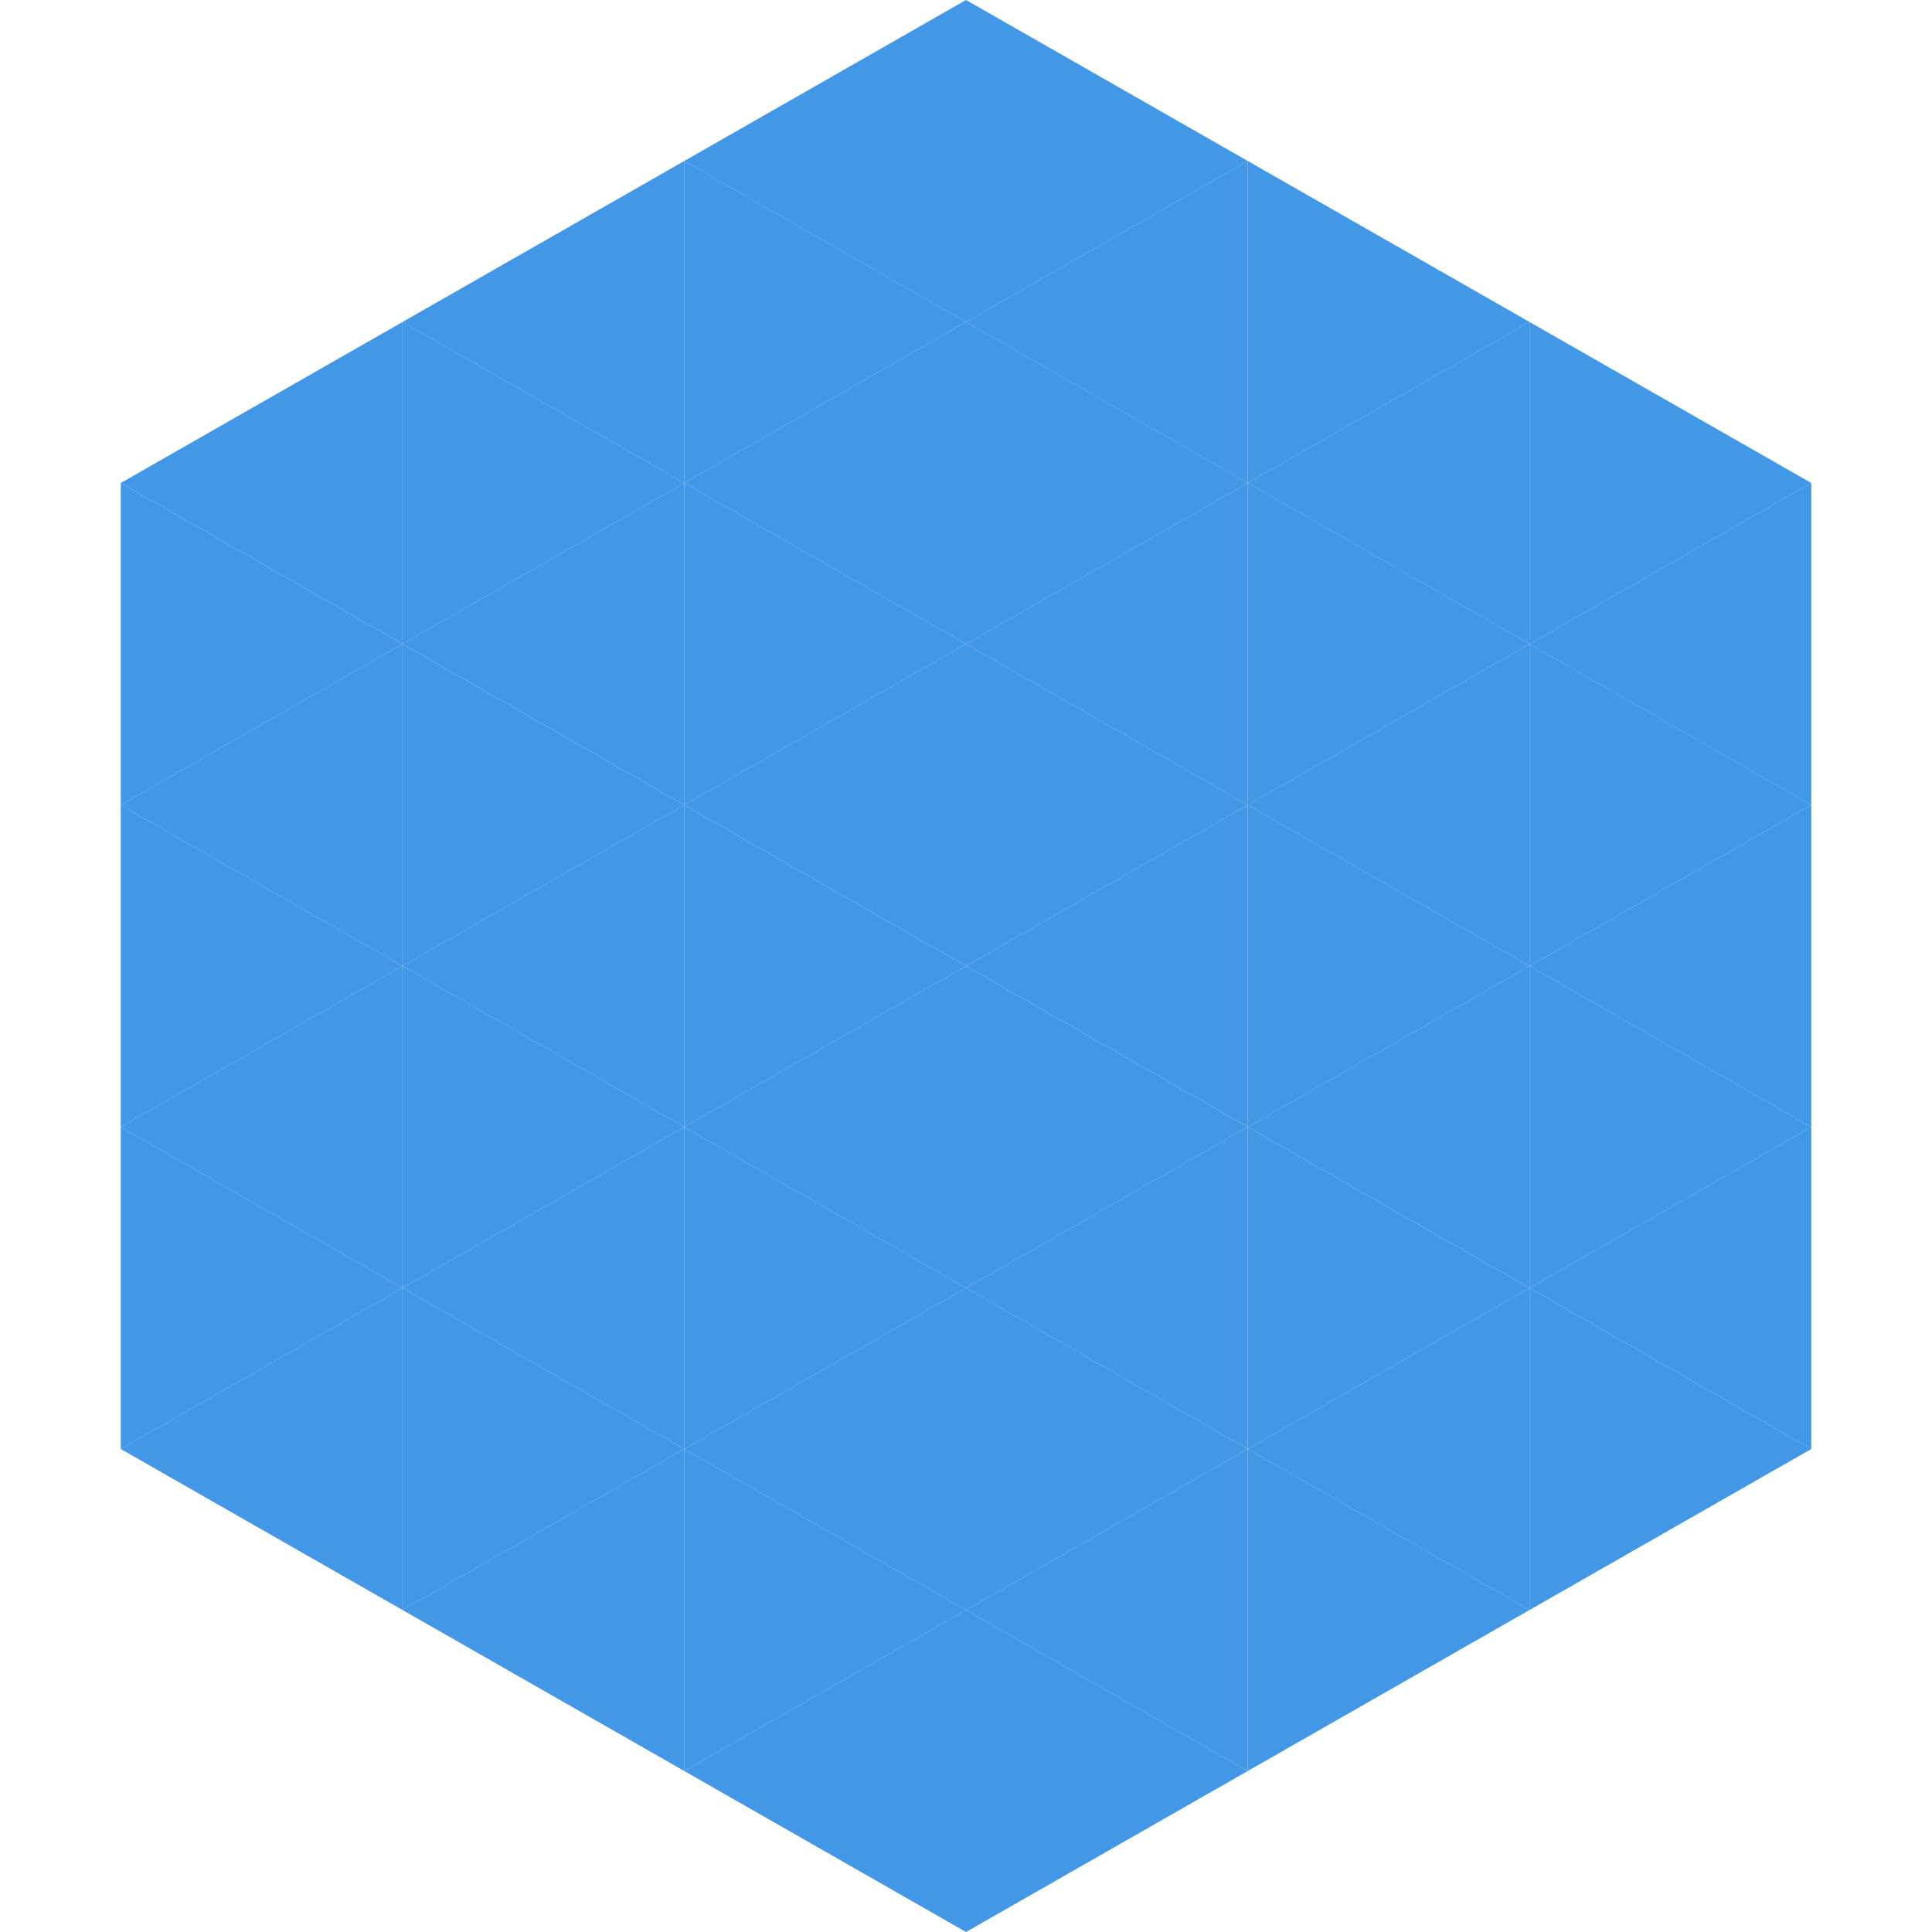
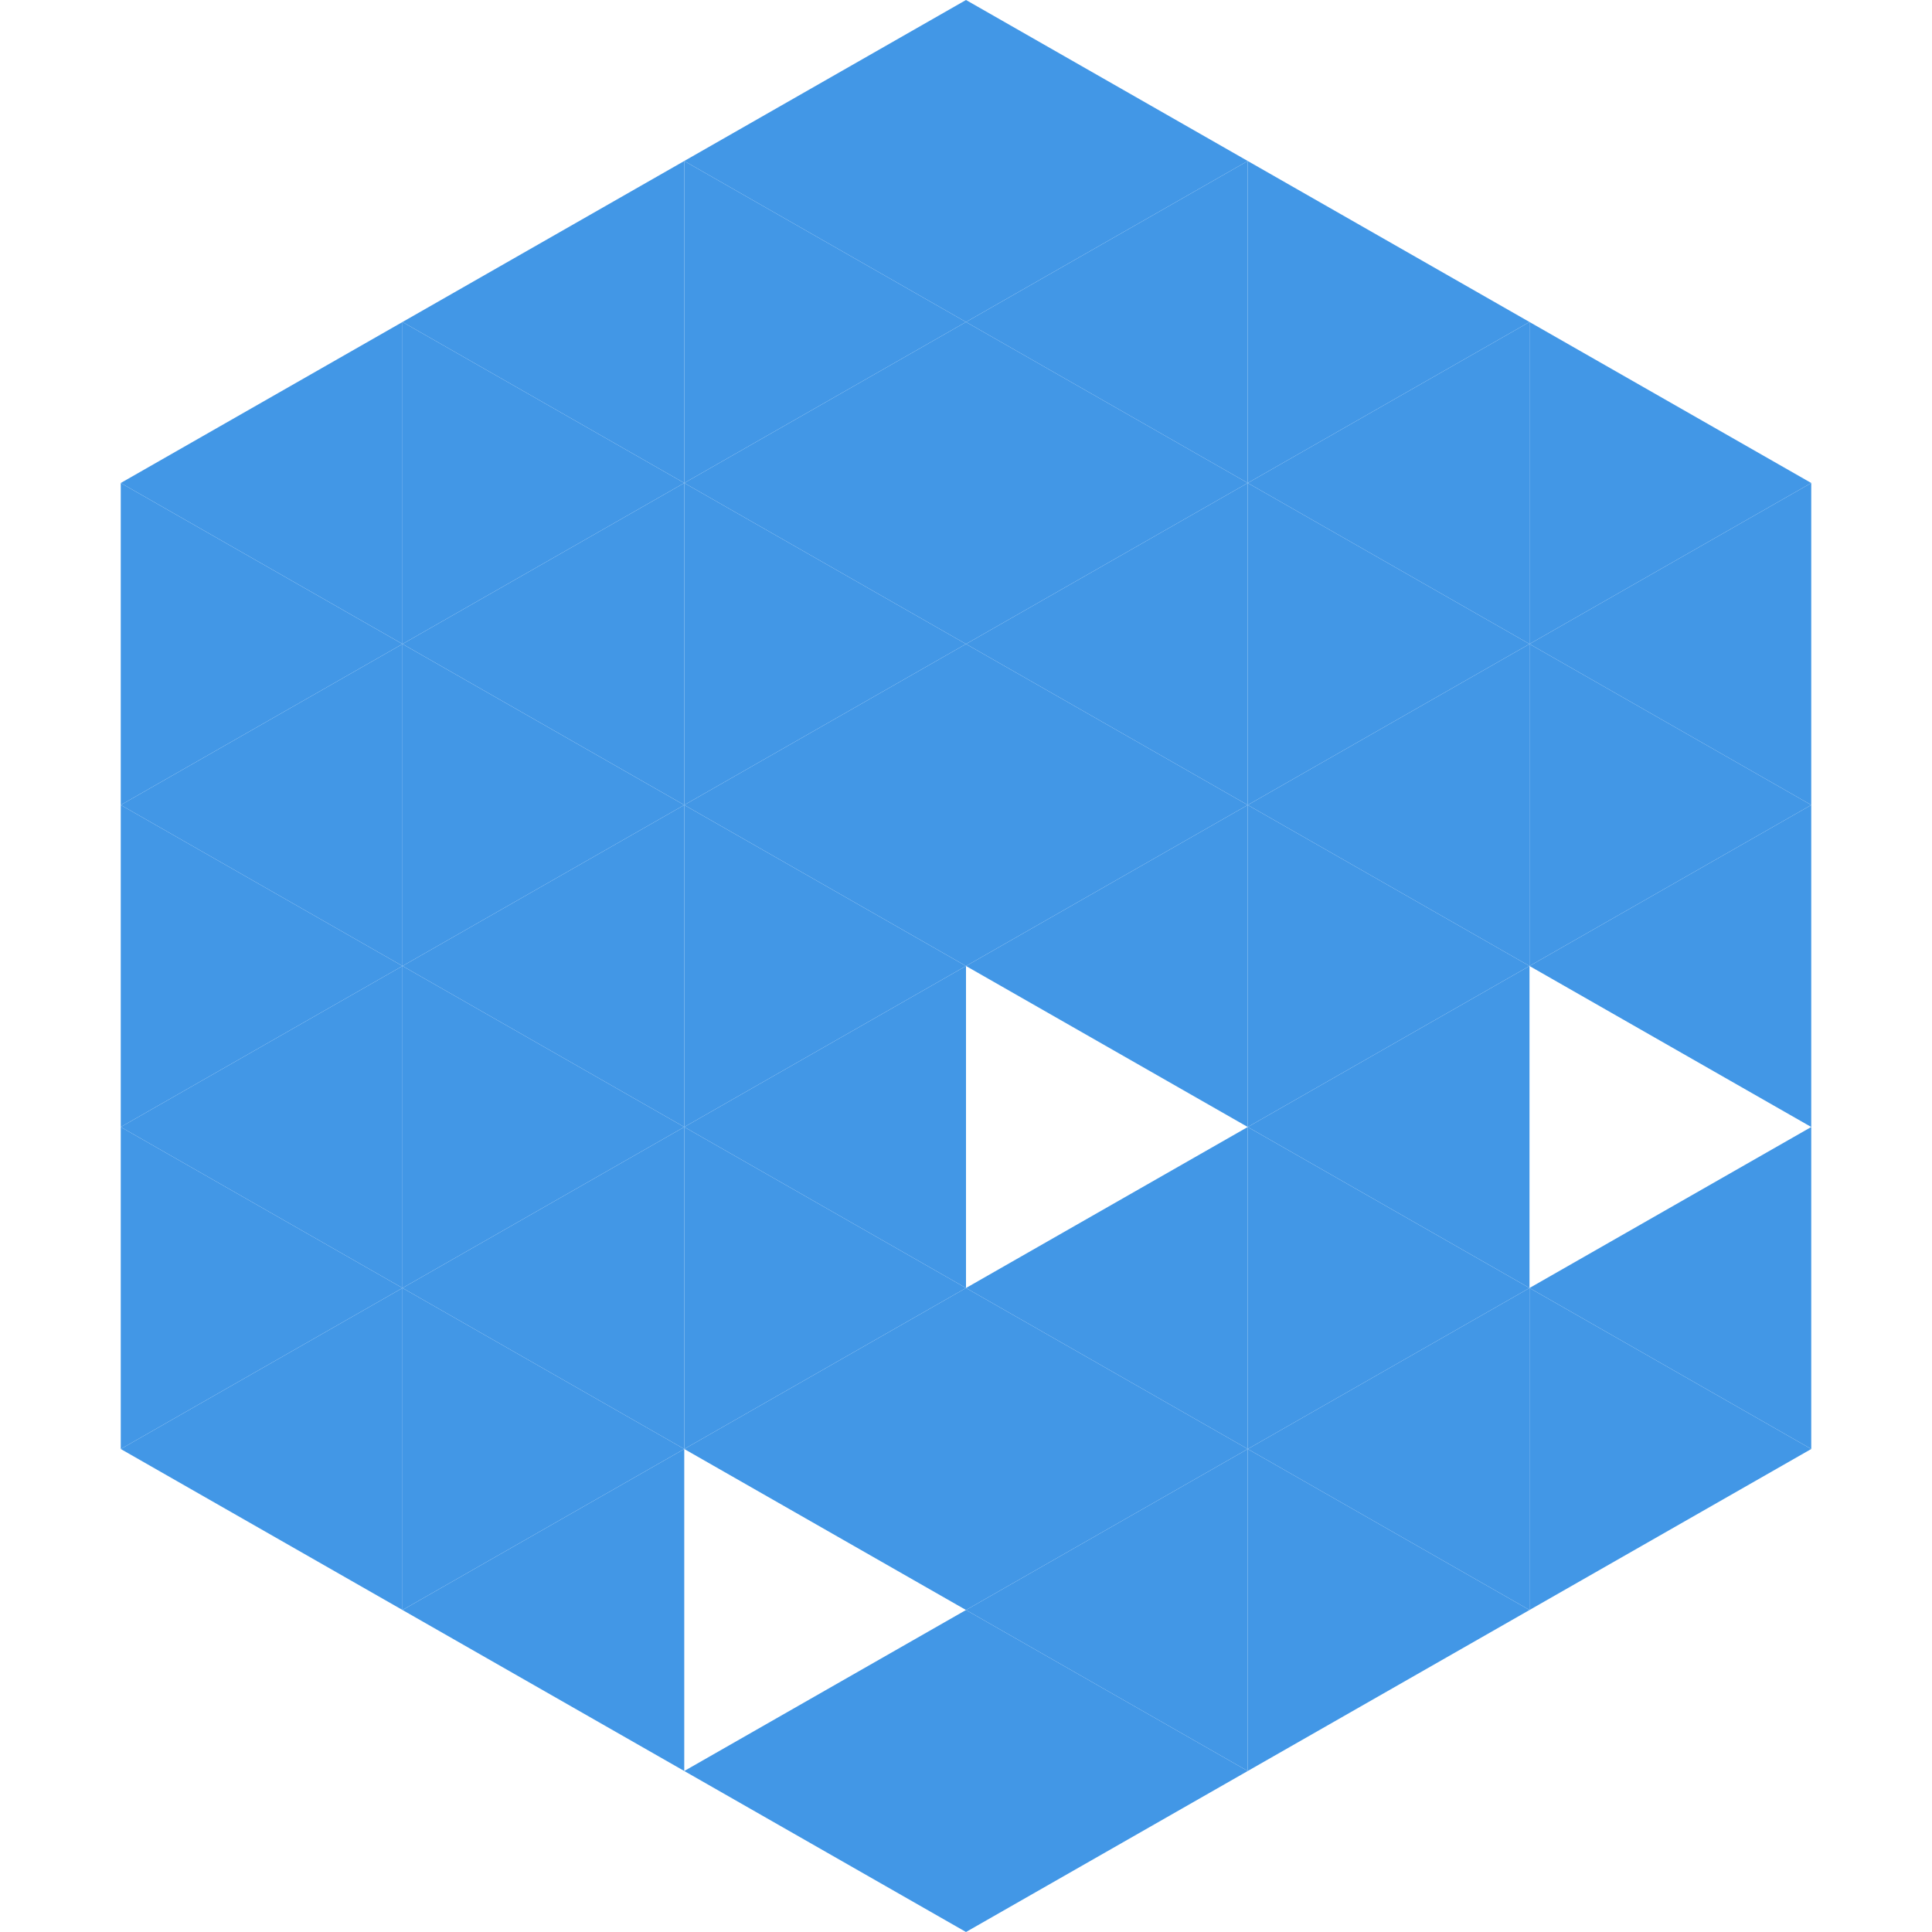
<svg xmlns="http://www.w3.org/2000/svg" width="240" height="240">
  <polygon points="50,40 15,60 50,80" style="fill:rgb(66,151,230)" />
  <polygon points="190,40 225,60 190,80" style="fill:rgb(66,151,230)" />
  <polygon points="15,60 50,80 15,100" style="fill:rgb(66,151,230)" />
  <polygon points="225,60 190,80 225,100" style="fill:rgb(66,151,230)" />
  <polygon points="50,80 15,100 50,120" style="fill:rgb(66,151,230)" />
  <polygon points="190,80 225,100 190,120" style="fill:rgb(66,151,230)" />
  <polygon points="15,100 50,120 15,140" style="fill:rgb(66,151,230)" />
  <polygon points="225,100 190,120 225,140" style="fill:rgb(66,151,230)" />
  <polygon points="50,120 15,140 50,160" style="fill:rgb(66,151,230)" />
-   <polygon points="190,120 225,140 190,160" style="fill:rgb(66,151,230)" />
  <polygon points="15,140 50,160 15,180" style="fill:rgb(66,151,230)" />
  <polygon points="225,140 190,160 225,180" style="fill:rgb(66,151,230)" />
  <polygon points="50,160 15,180 50,200" style="fill:rgb(66,151,230)" />
  <polygon points="190,160 225,180 190,200" style="fill:rgb(66,151,230)" />
  <polygon points="15,180 50,200 15,220" style="fill:rgb(255,255,255); fill-opacity:0" />
  <polygon points="225,180 190,200 225,220" style="fill:rgb(255,255,255); fill-opacity:0" />
  <polygon points="50,0 85,20 50,40" style="fill:rgb(255,255,255); fill-opacity:0" />
  <polygon points="190,0 155,20 190,40" style="fill:rgb(255,255,255); fill-opacity:0" />
  <polygon points="85,20 50,40 85,60" style="fill:rgb(66,151,230)" />
  <polygon points="155,20 190,40 155,60" style="fill:rgb(66,151,230)" />
  <polygon points="50,40 85,60 50,80" style="fill:rgb(66,151,230)" />
  <polygon points="190,40 155,60 190,80" style="fill:rgb(66,151,230)" />
  <polygon points="85,60 50,80 85,100" style="fill:rgb(66,151,230)" />
  <polygon points="155,60 190,80 155,100" style="fill:rgb(66,151,230)" />
  <polygon points="50,80 85,100 50,120" style="fill:rgb(66,151,230)" />
  <polygon points="190,80 155,100 190,120" style="fill:rgb(66,151,230)" />
  <polygon points="85,100 50,120 85,140" style="fill:rgb(66,151,230)" />
  <polygon points="155,100 190,120 155,140" style="fill:rgb(66,151,230)" />
  <polygon points="50,120 85,140 50,160" style="fill:rgb(66,151,230)" />
  <polygon points="190,120 155,140 190,160" style="fill:rgb(66,151,230)" />
  <polygon points="85,140 50,160 85,180" style="fill:rgb(66,151,230)" />
  <polygon points="155,140 190,160 155,180" style="fill:rgb(66,151,230)" />
  <polygon points="50,160 85,180 50,200" style="fill:rgb(66,151,230)" />
  <polygon points="190,160 155,180 190,200" style="fill:rgb(66,151,230)" />
  <polygon points="85,180 50,200 85,220" style="fill:rgb(66,151,230)" />
  <polygon points="155,180 190,200 155,220" style="fill:rgb(66,151,230)" />
  <polygon points="120,0 85,20 120,40" style="fill:rgb(66,151,230)" />
  <polygon points="120,0 155,20 120,40" style="fill:rgb(66,151,230)" />
  <polygon points="85,20 120,40 85,60" style="fill:rgb(66,151,230)" />
  <polygon points="155,20 120,40 155,60" style="fill:rgb(66,151,230)" />
  <polygon points="120,40 85,60 120,80" style="fill:rgb(66,151,230)" />
  <polygon points="120,40 155,60 120,80" style="fill:rgb(66,151,230)" />
  <polygon points="85,60 120,80 85,100" style="fill:rgb(66,151,230)" />
  <polygon points="155,60 120,80 155,100" style="fill:rgb(66,151,230)" />
  <polygon points="120,80 85,100 120,120" style="fill:rgb(66,151,230)" />
  <polygon points="120,80 155,100 120,120" style="fill:rgb(66,151,230)" />
  <polygon points="85,100 120,120 85,140" style="fill:rgb(66,151,230)" />
  <polygon points="155,100 120,120 155,140" style="fill:rgb(66,151,230)" />
  <polygon points="120,120 85,140 120,160" style="fill:rgb(66,151,230)" />
-   <polygon points="120,120 155,140 120,160" style="fill:rgb(66,151,230)" />
  <polygon points="85,140 120,160 85,180" style="fill:rgb(66,151,230)" />
  <polygon points="155,140 120,160 155,180" style="fill:rgb(66,151,230)" />
  <polygon points="120,160 85,180 120,200" style="fill:rgb(66,151,230)" />
  <polygon points="120,160 155,180 120,200" style="fill:rgb(66,151,230)" />
-   <polygon points="85,180 120,200 85,220" style="fill:rgb(66,151,230)" />
  <polygon points="155,180 120,200 155,220" style="fill:rgb(66,151,230)" />
  <polygon points="120,200 85,220 120,240" style="fill:rgb(66,151,230)" />
  <polygon points="120,200 155,220 120,240" style="fill:rgb(66,151,230)" />
-   <polygon points="85,220 120,240 85,260" style="fill:rgb(255,255,255); fill-opacity:0" />
  <polygon points="155,220 120,240 155,260" style="fill:rgb(255,255,255); fill-opacity:0" />
</svg>